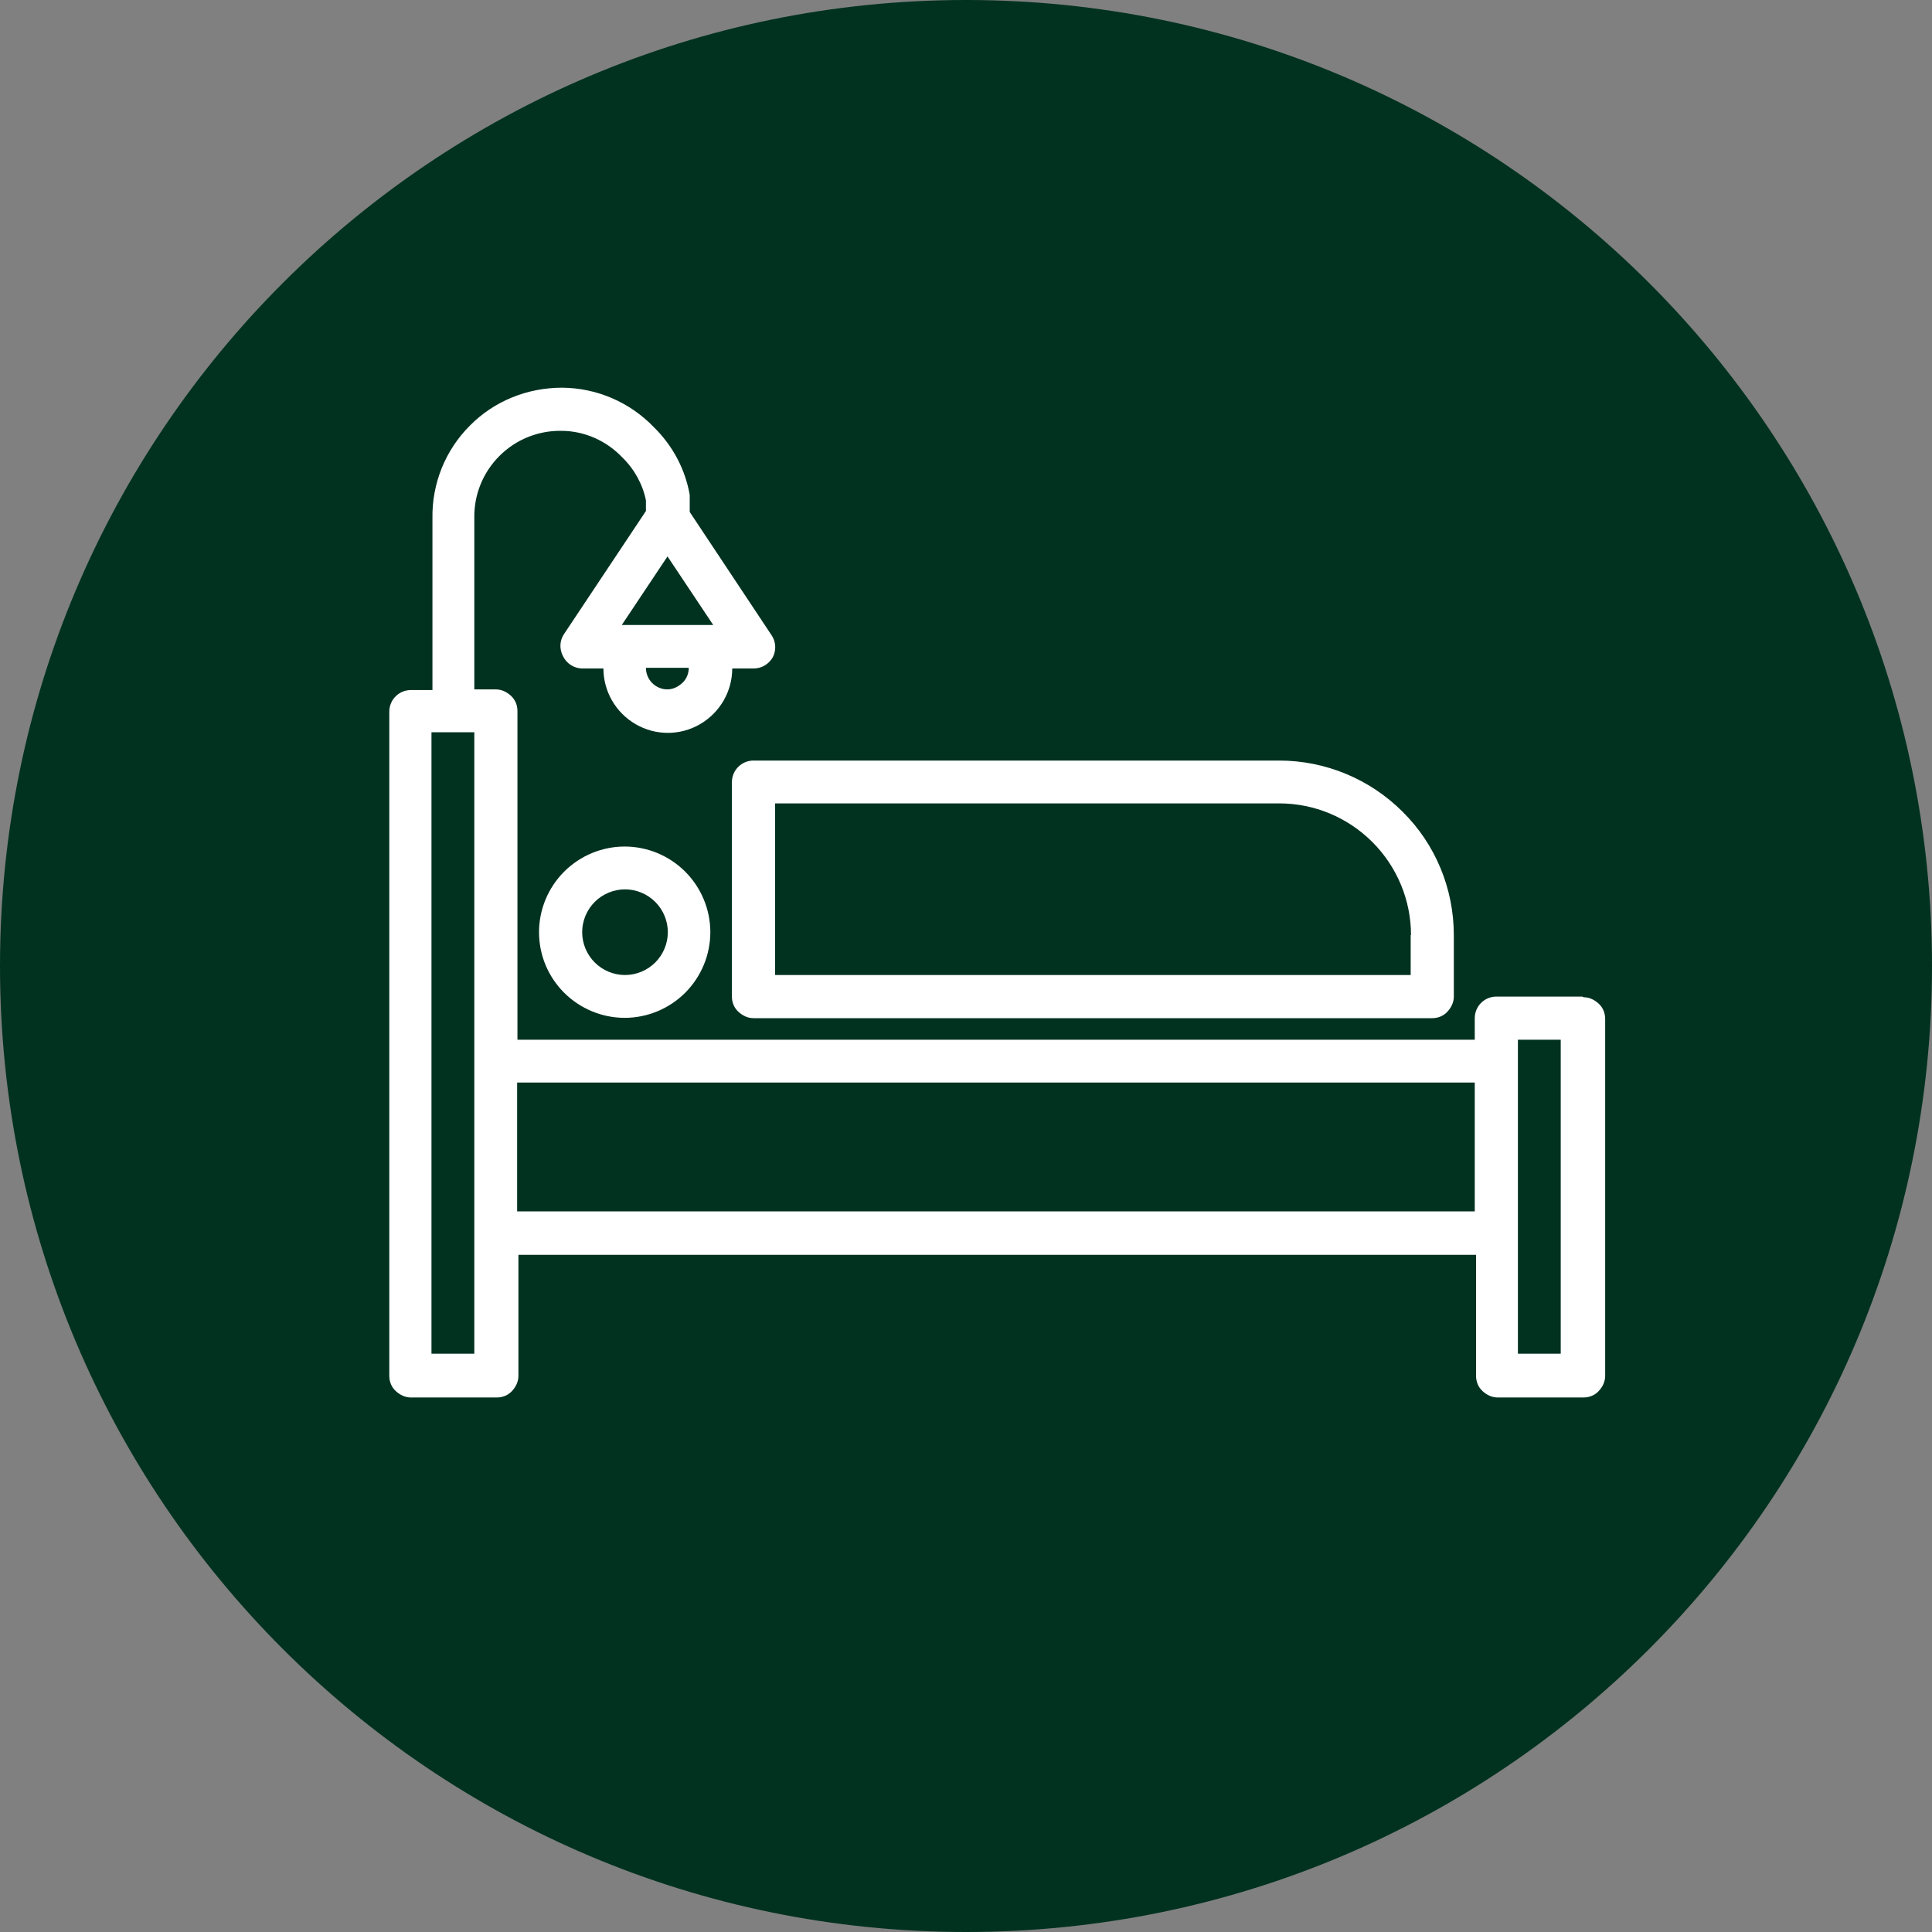
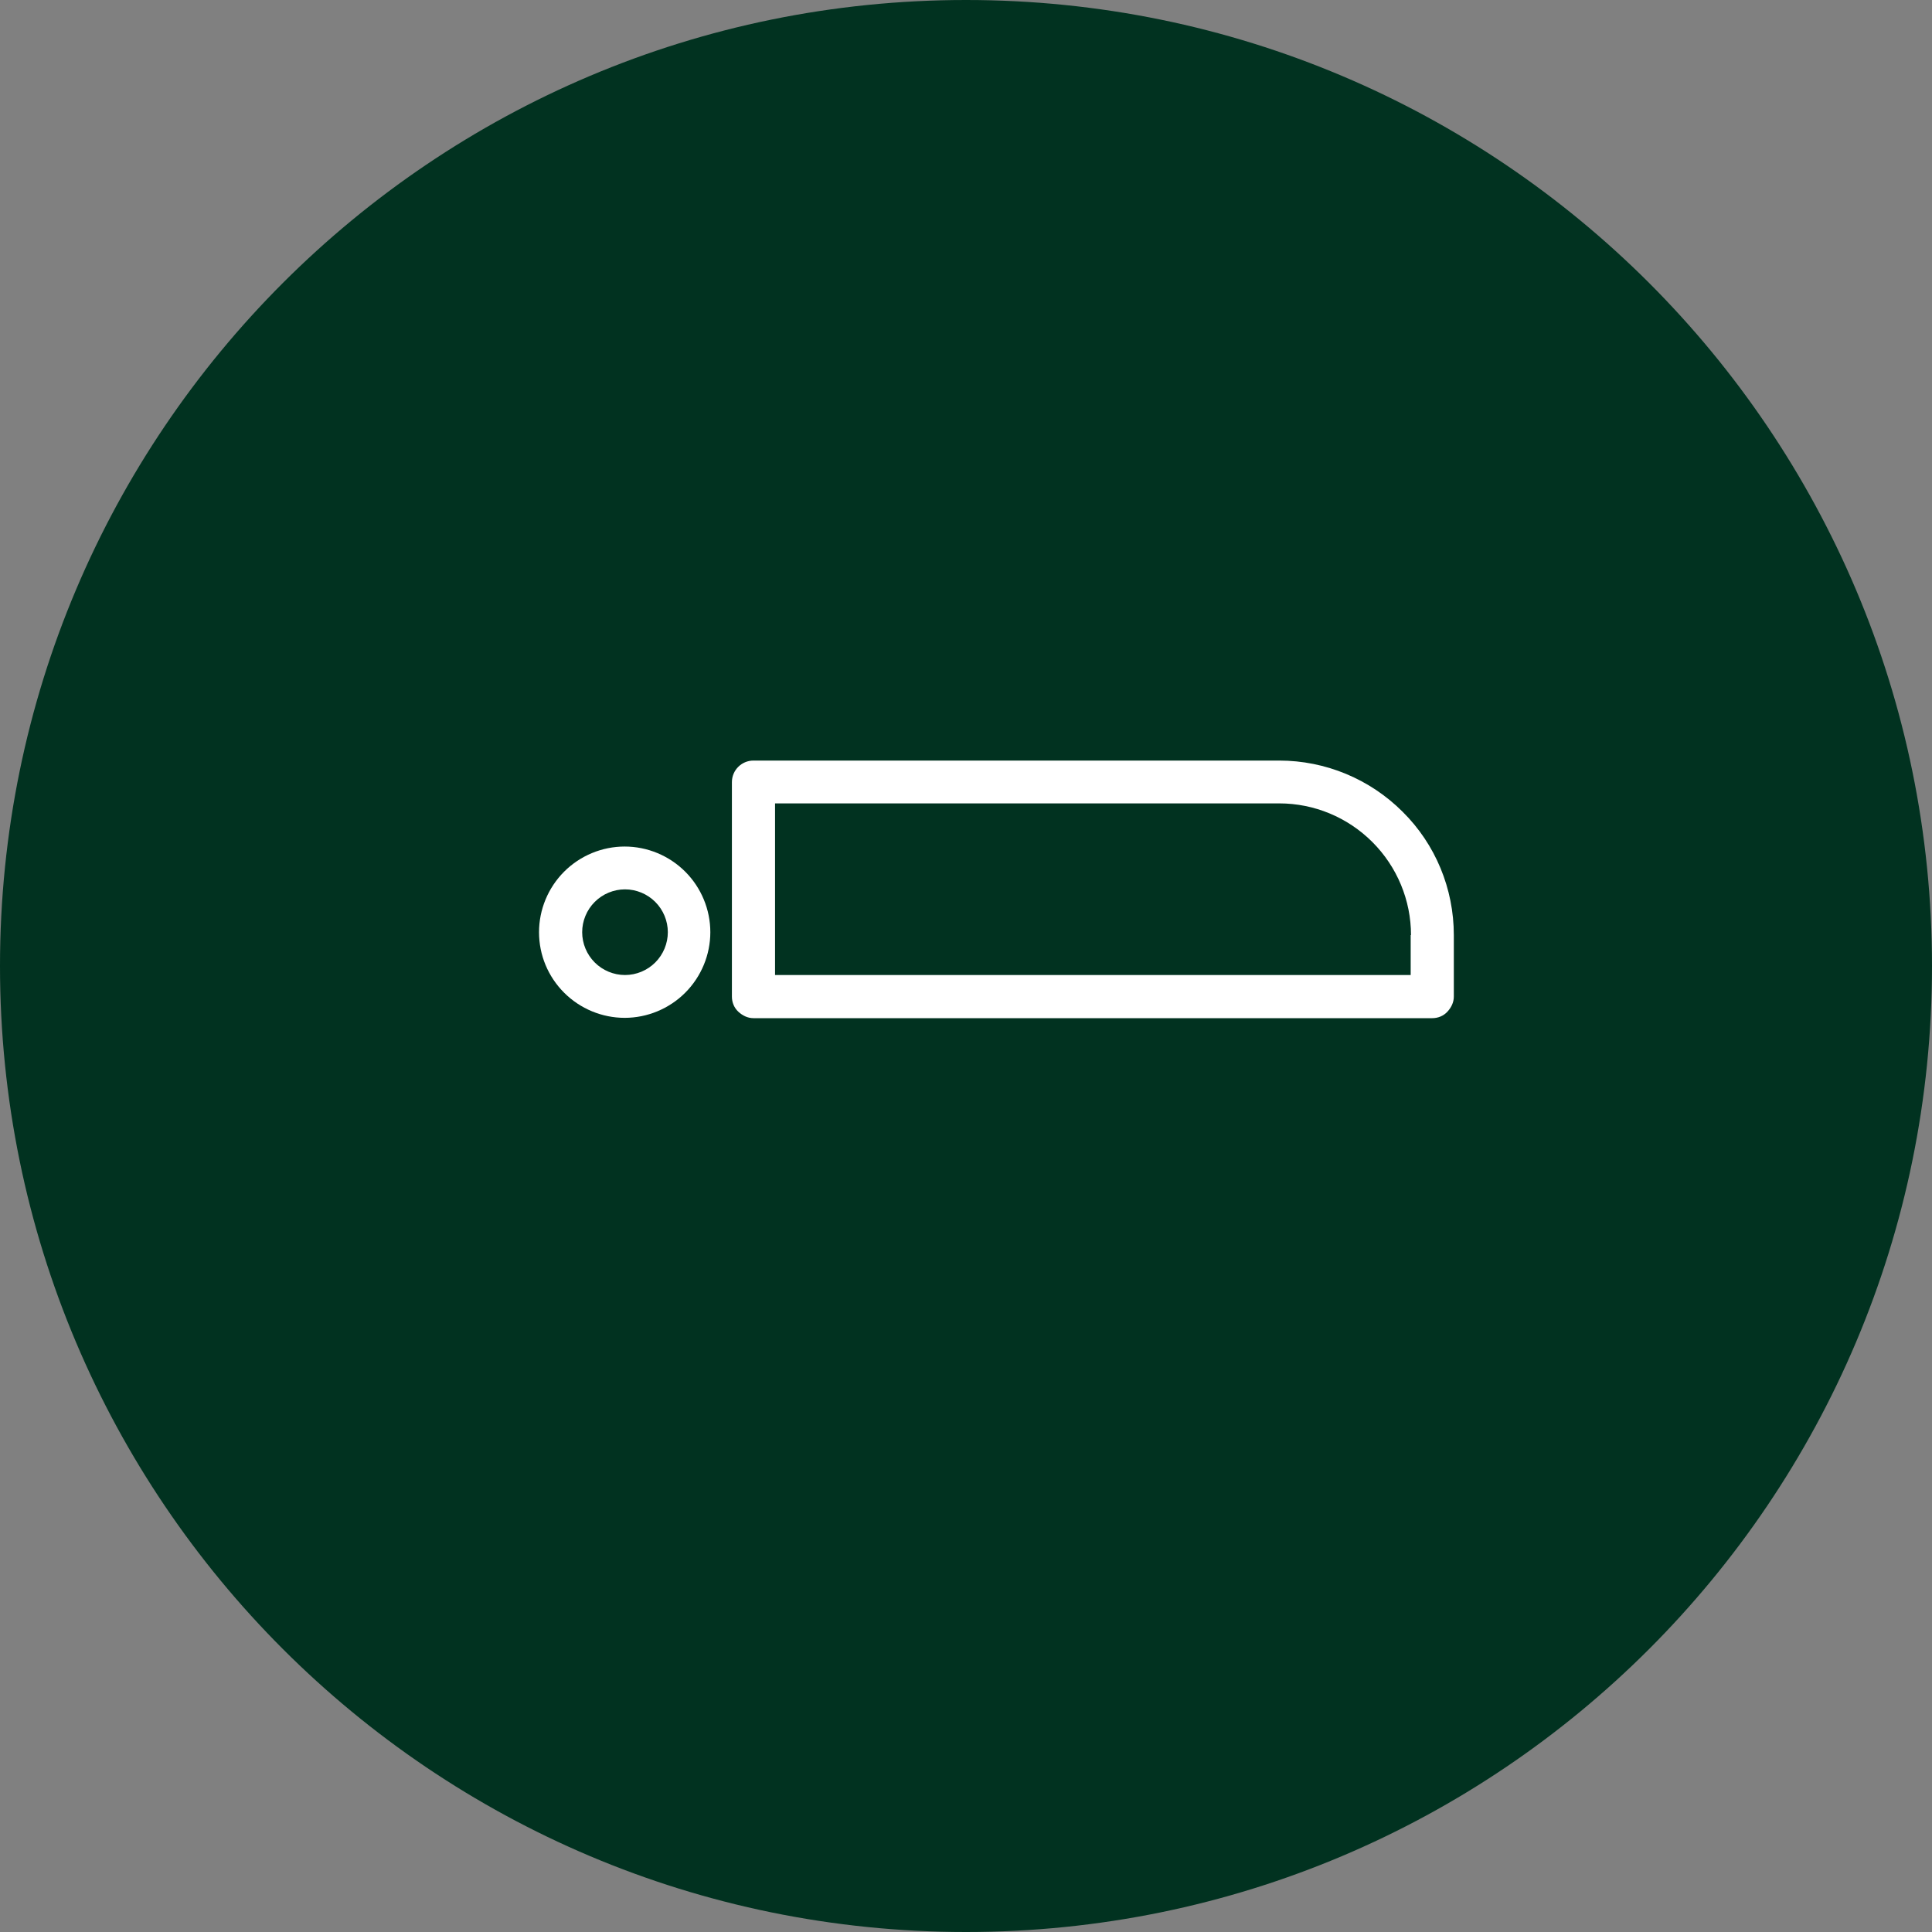
<svg xmlns="http://www.w3.org/2000/svg" id="_レイヤー_1" data-name="レイヤー_1" version="1.1" viewBox="0 0 60 60">
  <rect x="0" y="0" width="60" height="60" fill="#808080" stroke="none" />
  <defs>
    <style>
      .st0 {
        fill: #013220;
      }

      .st1 {
        fill: #fff;
      }

      .st2 {
        fill: none;
      }

      .st3 {
        clip-path: url(#clippath);
      }
    </style>
    <clipPath id="clippath">
      <rect class="st2" y="0" width="60" height="60" />
    </clipPath>
  </defs>
  <g class="st3">
    <g>
      <path class="st0" d="M30,60c16.57,0,30-13.43,30-30S46.57,0,30,0,0,13.43,0,30s13.43,30,30,30Z" />
-       <path class="st1" d="M49.14,30.95h-2.67c-.37,0-.67.3-.67.67v.67h-29.73v-10.21c0-.18-.07-.35-.2-.47-.13-.12-.29-.2-.47-.2h-.67v-5.33c-.01-.72.27-1.41.78-1.92s1.2-.79,1.92-.78c.72,0,1.41.31,1.9.83.37.36.63.83.73,1.33v.33l-2.55,3.83c-.13.2-.14.45-.03.67.11.23.33.38.59.39h.67c0,.71.38,1.37,1,1.73.62.36,1.38.36,2,0,.62-.36,1-1.02,1-1.73h.67c.25,0,.47-.14.59-.35.11-.21.1-.47-.03-.67l-2.55-3.84v-.53c-.14-.8-.53-1.53-1.11-2.1-.75-.78-1.77-1.22-2.85-1.23-1.08,0-2.11.41-2.87,1.18-.76.76-1.18,1.8-1.16,2.88v5.33h-.67c-.37,0-.67.3-.67.67v20.63c0,.18.07.35.2.47s.29.2.47.2h2.67c.18,0,.35-.07.47-.2s.2-.29.2-.47v-3.76h29.74v3.76c0,.18.07.35.2.47.13.12.29.2.47.2h2.67c.18,0,.35-.07.47-.2s.2-.29.2-.47v-11.09c0-.18-.07-.35-.2-.47s-.29-.2-.47-.2l-.04-.02ZM20.73,21.41c-.37,0-.67-.3-.67-.67h1.33c0,.18-.07.35-.2.47-.13.12-.29.2-.47.2h0ZM19.31,19.41l1.42-2.13,1.42,2.13h-2.84ZM14.73,42.04h-1.33v-19.3h1.33v19.29h0ZM16.06,37.62v-4h29.74v4h-29.74ZM48.47,42.04h-1.33v-9.75h1.33v9.75Z" />
      <path class="st1" d="M16.74,28.95c0,.71.28,1.38.78,1.88s1.18.78,1.88.78,1.38-.28,1.88-.78.78-1.18.78-1.88-.28-1.38-.78-1.88-1.18-.78-1.88-.78-1.38.28-1.88.78-.78,1.18-.78,1.88ZM20.74,28.95c0,.35-.14.69-.39.94s-.59.39-.94.39-.69-.14-.94-.39-.39-.59-.39-.94.14-.69.39-.94.59-.39.94-.39.69.14.94.39.39.59.39.94Z" />
      <path class="st1" d="M23.4,23.62c-.37,0-.67.3-.67.67v6.66c0,.18.07.35.2.47s.29.2.47.2h21.08c.18,0,.35-.07.47-.2s.2-.29.2-.47v-1.91c0-1.44-.57-2.82-1.59-3.83-1.02-1.02-2.4-1.59-3.83-1.59h-16.33ZM43.81,29.04v1.24h-19.74v-5.33h15.66c1.08,0,2.12.43,2.89,1.2s1.2,1.81,1.2,2.89h0Z" />
    </g>
  </g>
</svg>